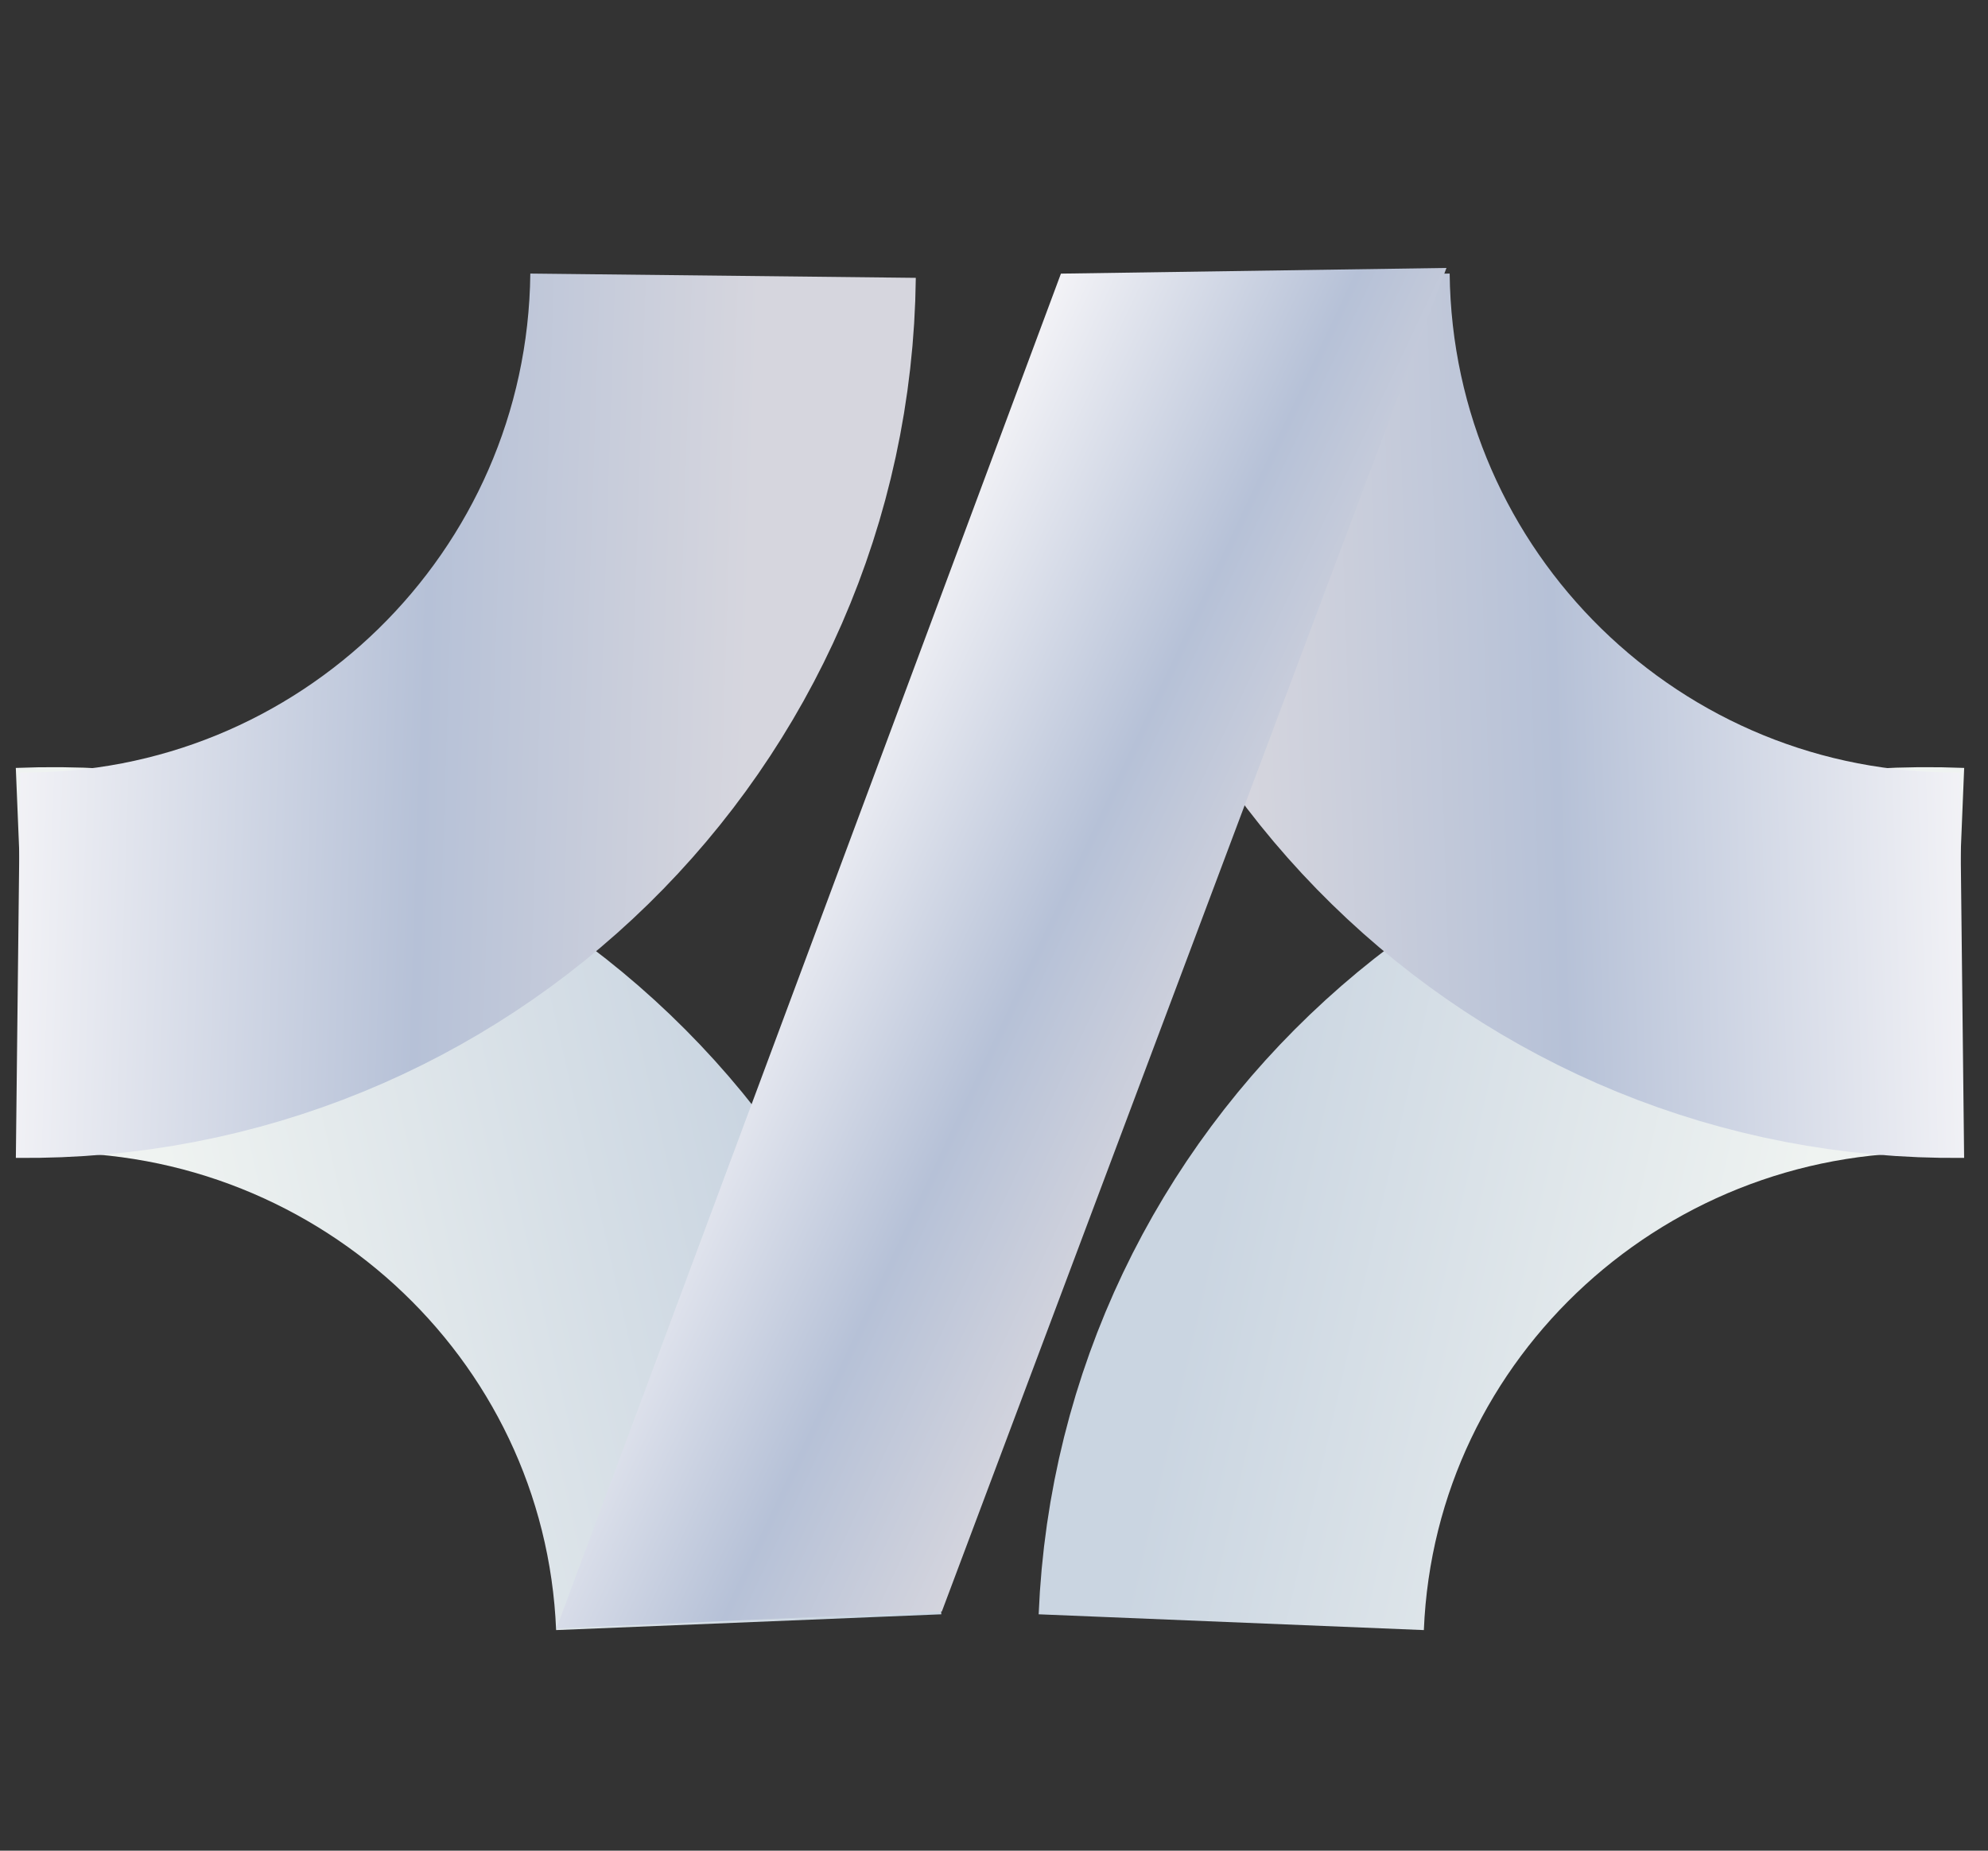
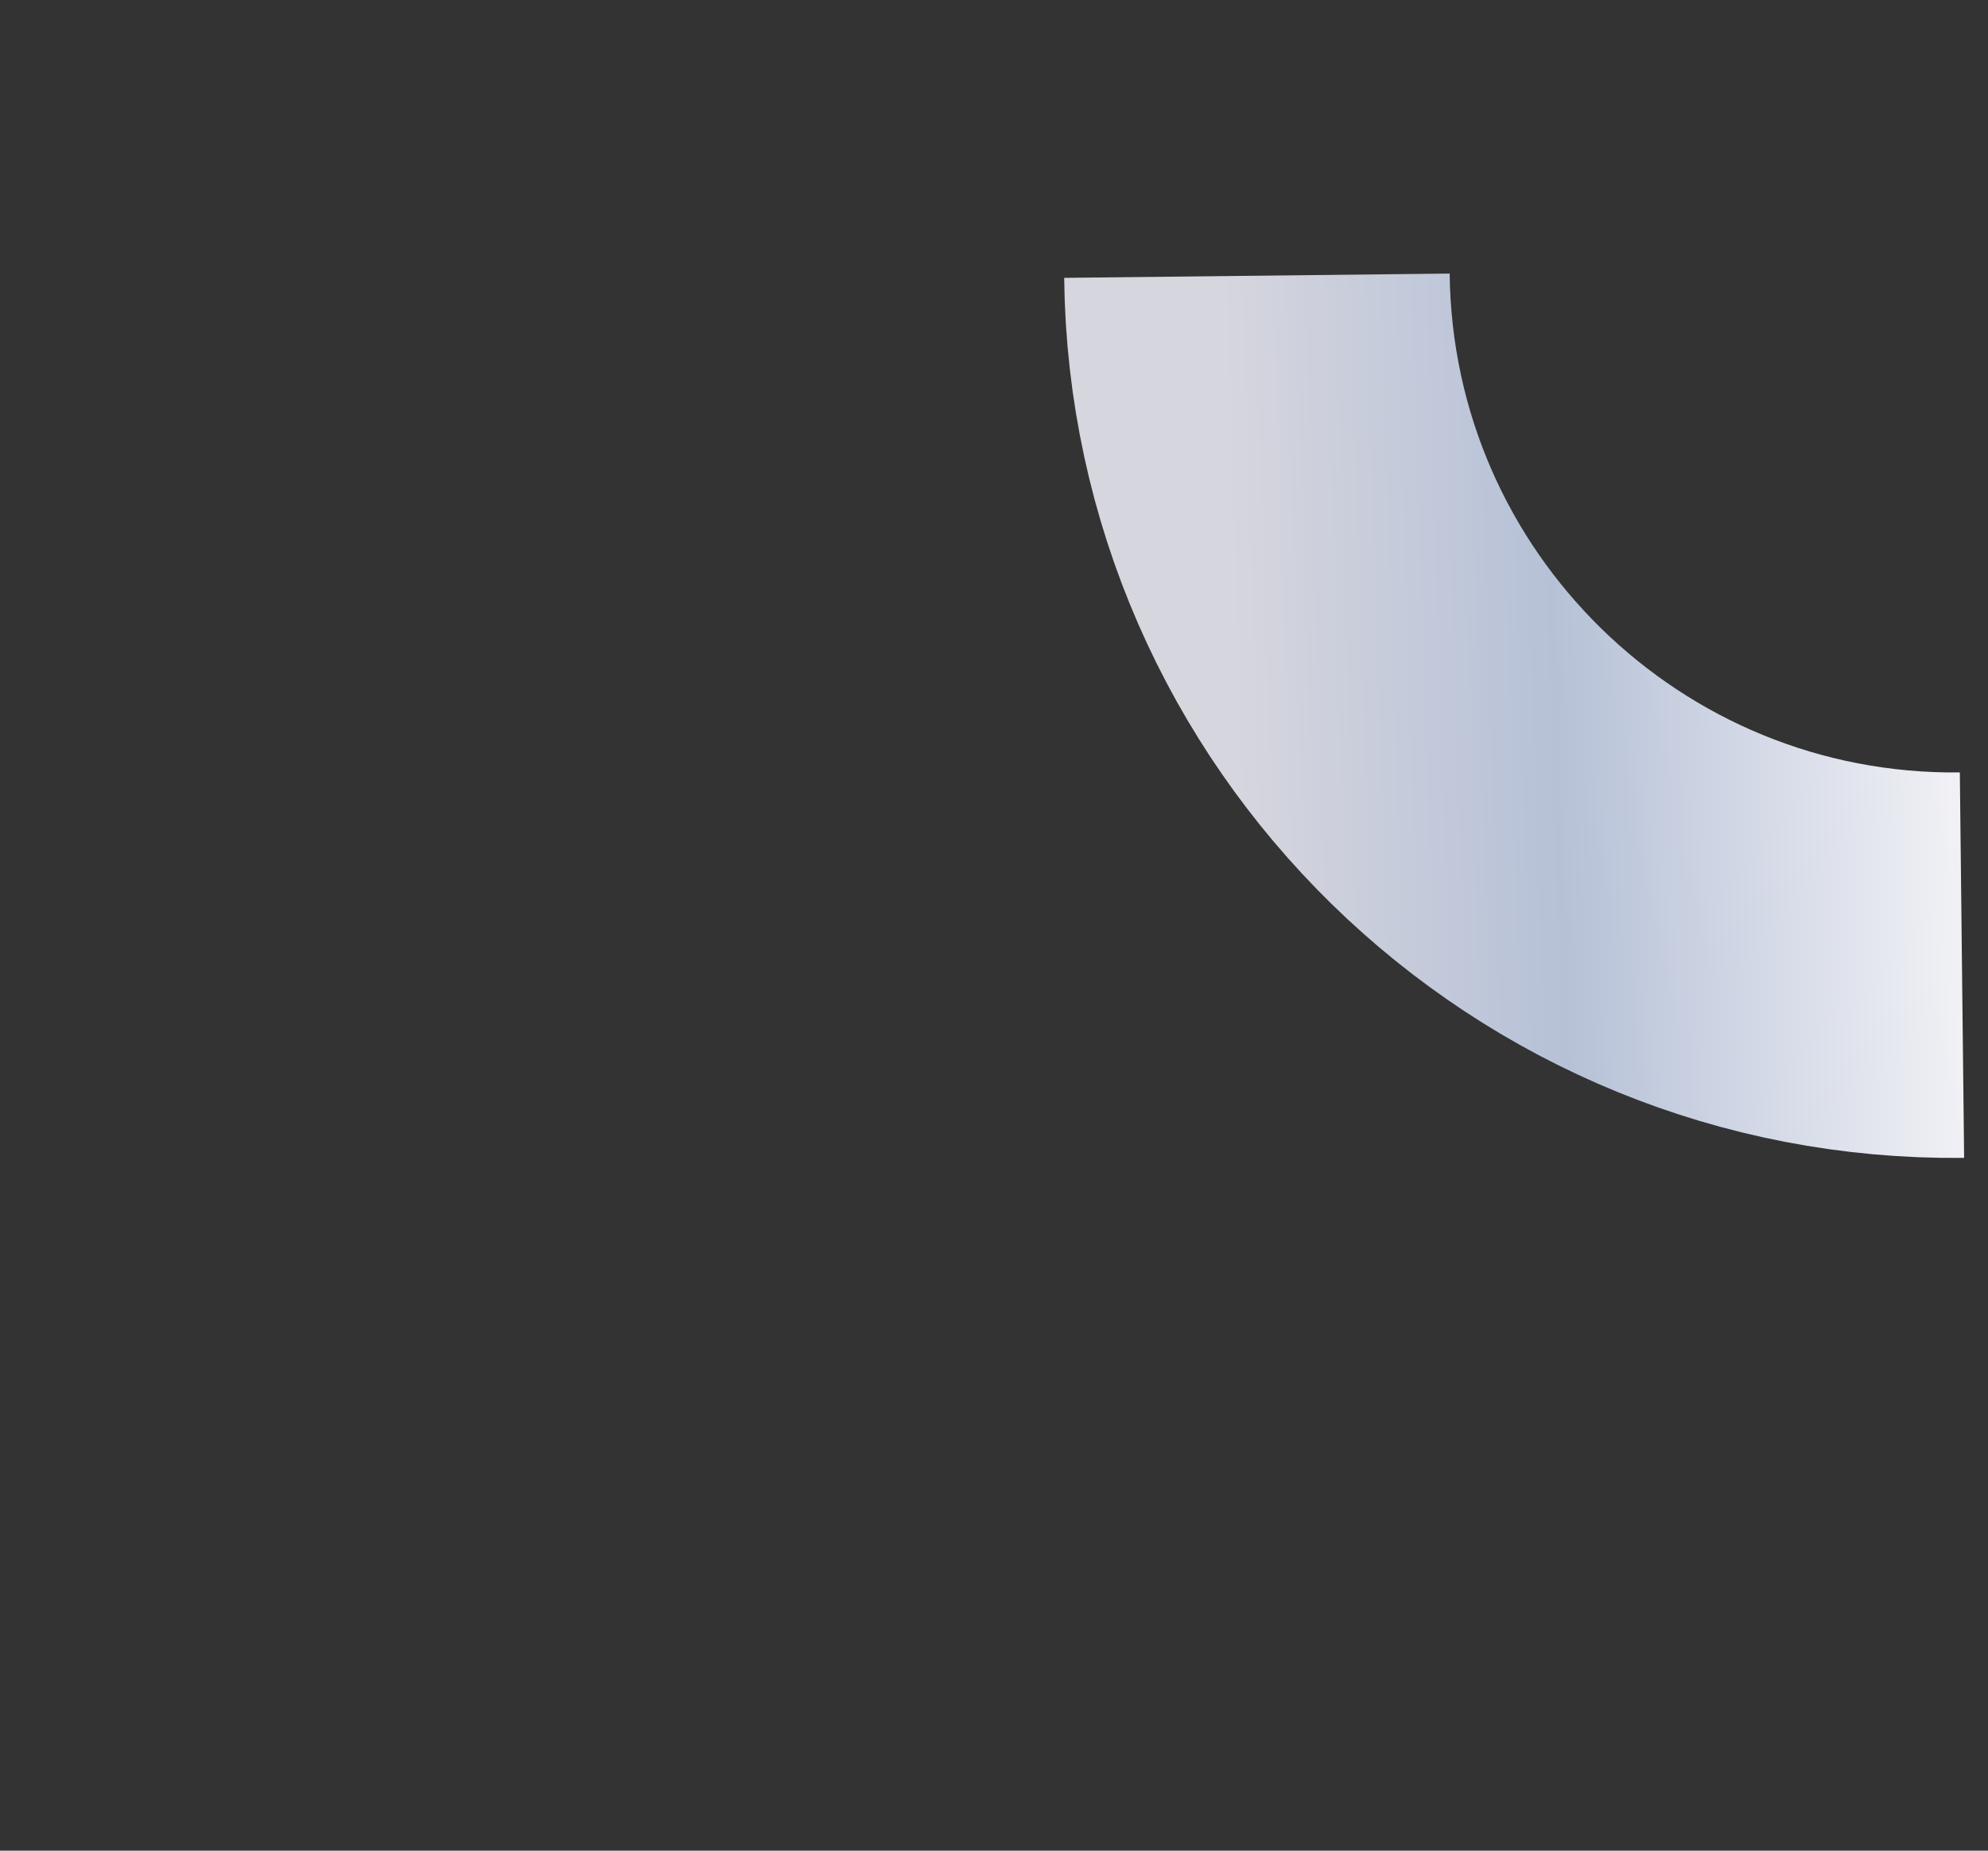
<svg xmlns="http://www.w3.org/2000/svg" width="87" height="81" viewBox="0 0 87 81" fill="none">
  <rect x="0" y="0" width="87" height="81" fill="#333333" stroke="none" />
-   <path d="M32.766 71C32.082 54.315 17.877 41.349 1.037 42.039" stroke="url(#paint0_linear_27835_6745)" stroke-width="16.871" />
-   <path d="M31.643 12.067C31.456 28.92 17.642 42.431 0.788 42.243" stroke="url(#paint1_linear_27835_6745)" stroke-width="16.871" />
-   <path d="M53.883 71C54.567 54.315 68.772 41.349 85.612 42.039" stroke="url(#paint2_linear_27835_6745)" stroke-width="16.871" />
  <path d="M55.006 12.067C55.193 28.92 69.007 42.431 85.861 42.243" stroke="url(#paint3_linear_27835_6745)" stroke-width="16.871" />
-   <path d="M46.429 11.976L63.301 11.727L41.219 70.529L24.348 71.273L46.429 11.976Z" fill="url(#paint4_linear_27835_6745)" />
  <defs>
    <linearGradient id="paint0_linear_27835_6745" x1="12.063" y1="71.848" x2="36.577" y2="66.229" gradientUnits="userSpaceOnUse">
      <stop stop-color="#EFF3F1" />
      <stop offset="1" stop-color="#CAD5E1" />
    </linearGradient>
    <linearGradient id="paint1_linear_27835_6745" x1="0.958" y1="26.985" x2="32.793" y2="28.02" gradientUnits="userSpaceOnUse">
      <stop stop-color="#F2F2F6" />
      <stop offset="0.557" stop-color="#B6C1D7" />
      <stop offset="1" stop-color="#D6D6DE" />
    </linearGradient>
    <linearGradient id="paint2_linear_27835_6745" x1="74.586" y1="71.848" x2="50.072" y2="66.229" gradientUnits="userSpaceOnUse">
      <stop stop-color="#EFF3F1" />
      <stop offset="1" stop-color="#CAD5E1" />
    </linearGradient>
    <linearGradient id="paint3_linear_27835_6745" x1="85.691" y1="26.985" x2="53.856" y2="28.02" gradientUnits="userSpaceOnUse">
      <stop stop-color="#F2F2F6" />
      <stop offset="0.557" stop-color="#B6C1D7" />
      <stop offset="1" stop-color="#D6D6DE" />
    </linearGradient>
    <linearGradient id="paint4_linear_27835_6745" x1="34.701" y1="37.27" x2="53.499" y2="46.125" gradientUnits="userSpaceOnUse">
      <stop stop-color="#F2F2F6" />
      <stop offset="0.557" stop-color="#B6C1D7" />
      <stop offset="1" stop-color="#D6D6DE" />
    </linearGradient>
  </defs>
</svg>